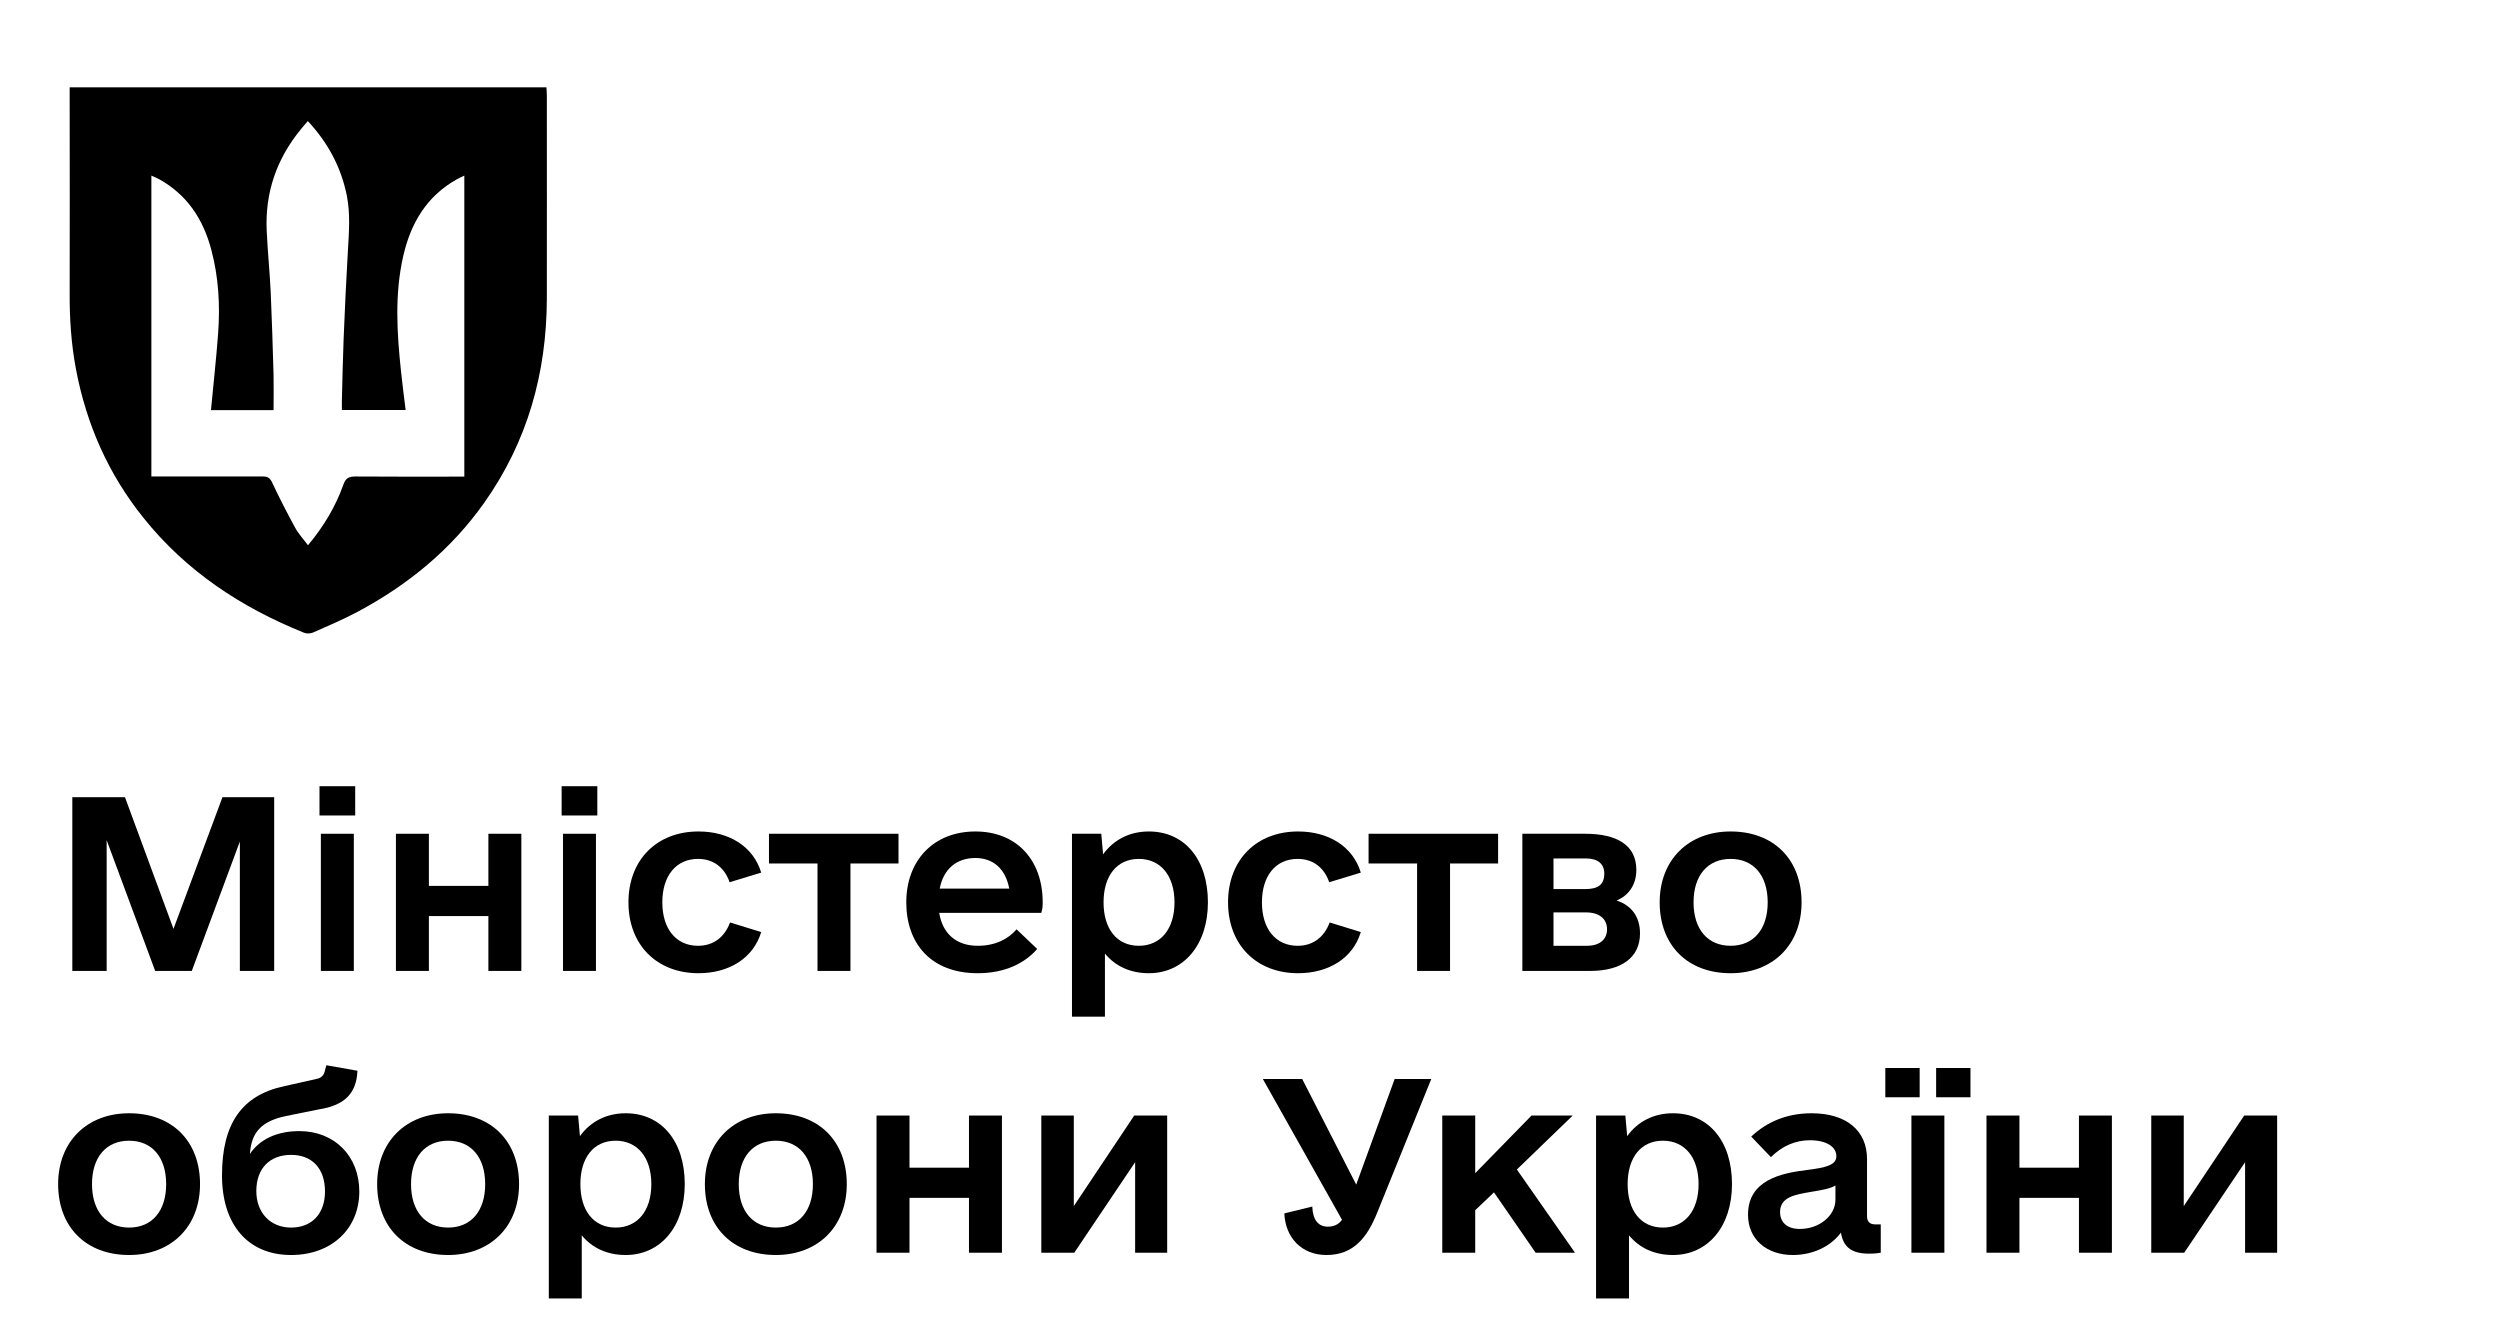
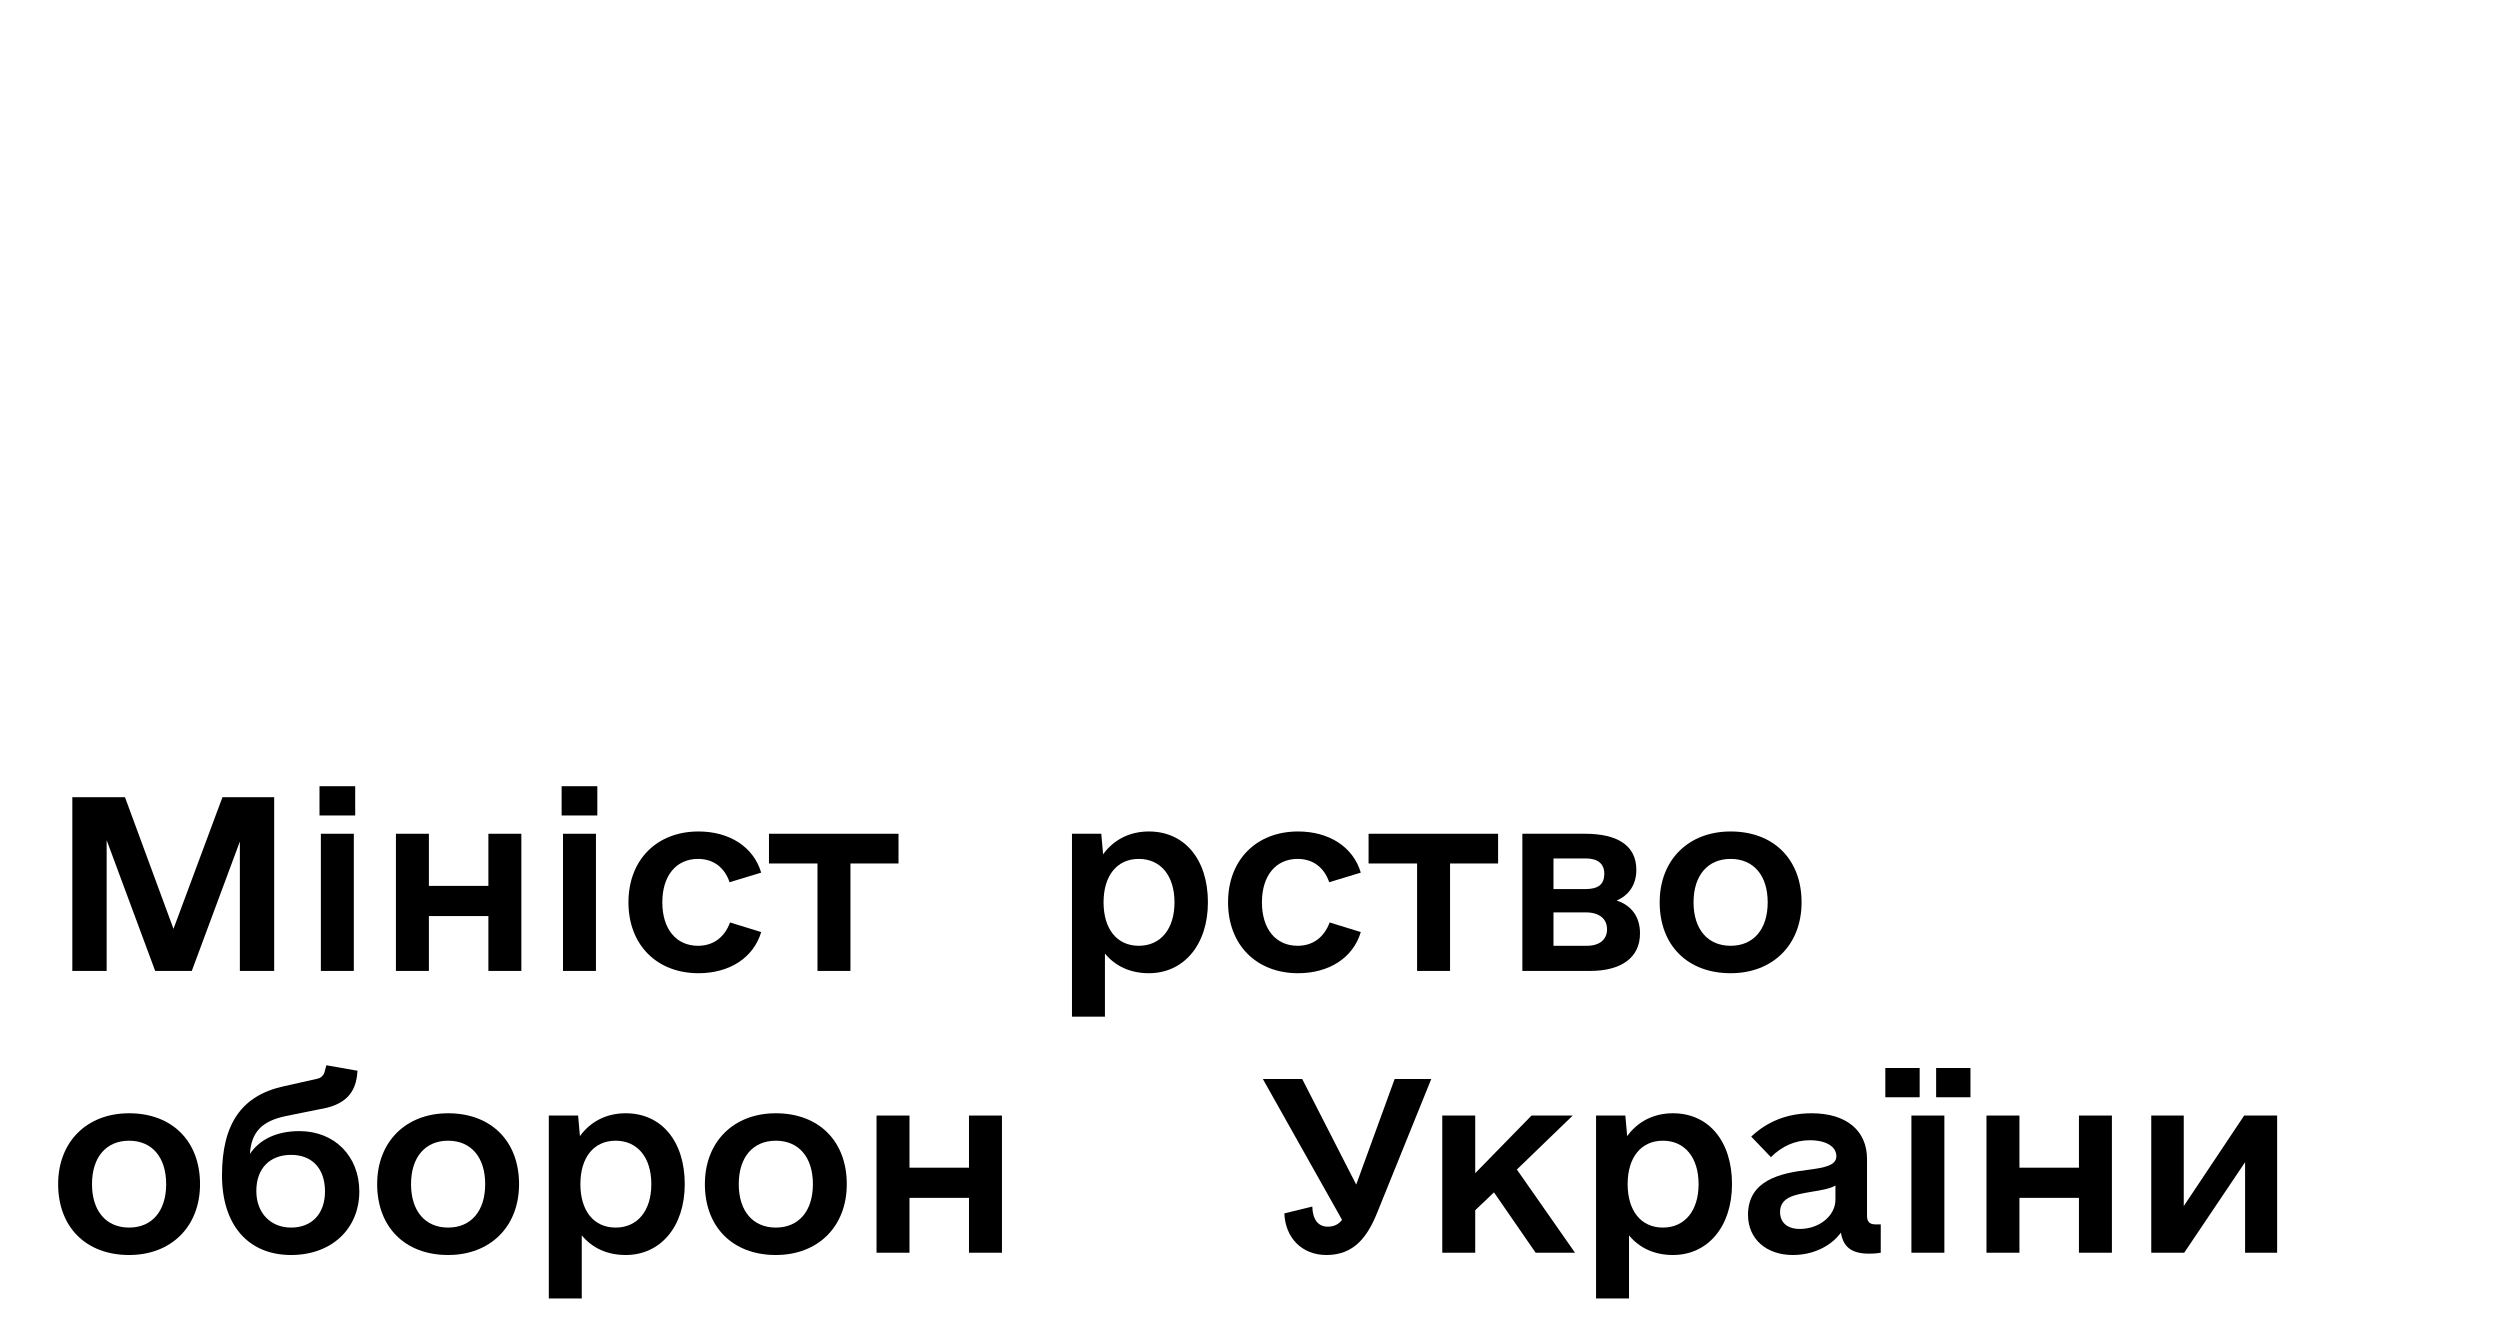
<svg xmlns="http://www.w3.org/2000/svg" width="258" height="136" viewBox="0 0 258 136" fill="none">
-   <path d="M7.175 9.014H56.393C56.407 9.305 56.434 9.568 56.434 9.846C56.434 16.846 56.448 23.861 56.434 30.861C56.407 38.514 54.429 45.583 49.978 51.877C46.549 56.729 42.084 60.375 36.885 63.147C35.392 63.937 33.844 64.603 32.295 65.282C32.033 65.393 31.632 65.407 31.369 65.296C24.899 62.69 19.23 58.961 14.82 53.457C11.184 48.938 8.917 43.795 7.839 38.098C7.355 35.519 7.175 32.913 7.189 30.293C7.216 23.514 7.189 16.749 7.189 9.97C7.189 9.665 7.189 9.36 7.189 9L7.175 9.014ZM21.774 42.312C22.023 39.65 22.314 37.058 22.507 34.452C22.728 31.527 22.562 28.602 21.802 25.76C20.973 22.641 19.327 20.104 16.424 18.496C16.175 18.357 15.899 18.26 15.622 18.122V49.174C15.982 49.174 16.258 49.174 16.535 49.174C20.074 49.174 23.599 49.174 27.139 49.174C27.65 49.174 27.871 49.34 28.093 49.811C28.825 51.378 29.627 52.931 30.457 54.456C30.802 55.093 31.314 55.634 31.784 56.272C33.415 54.317 34.632 52.279 35.434 50.019C35.682 49.312 36.028 49.174 36.706 49.174C40.162 49.202 43.618 49.188 47.075 49.188H47.918V18.122C47.614 18.274 47.379 18.371 47.157 18.496C44.033 20.243 42.388 23.029 41.614 26.425C40.715 30.362 40.964 34.327 41.379 38.278C41.517 39.623 41.697 40.953 41.862 42.312H35.282C35.282 41.965 35.282 41.66 35.282 41.369C35.337 39.248 35.378 37.113 35.461 34.992C35.586 31.943 35.724 28.893 35.904 25.857C36.014 23.958 36.166 22.086 35.793 20.187C35.199 17.248 33.844 14.725 31.77 12.493C31.507 12.798 31.272 13.062 31.051 13.339C28.535 16.403 27.332 19.91 27.526 23.861C27.622 25.982 27.844 28.103 27.94 30.224C28.065 33.038 28.148 35.852 28.231 38.68C28.258 39.872 28.231 41.078 28.231 42.326H21.761L21.774 42.312Z" fill="black" />
  <path d="M231.599 115.125H235V129.281H231.693V119.938L225.411 129.281H222.01V115.125H225.364V124.468L231.599 115.125Z" fill="black" />
  <path d="M214.547 115.125H217.948V129.281H214.547V123.619H208.406V129.281H205.005V115.125H208.406V120.505H214.547V115.125Z" fill="black" />
  <path d="M194.566 113.238V110.218H198.109V113.238H194.566ZM199.809 113.238V110.218H203.352V113.238H199.809ZM197.258 129.281V115.125H200.659V129.281H197.258Z" fill="black" />
  <path d="M193.527 126.356H194.094V129.281C193.857 129.329 193.48 129.376 192.866 129.376C191.118 129.376 190.22 128.715 189.984 127.205C188.945 128.621 187.103 129.517 185.024 129.517C182.285 129.517 180.395 127.866 180.395 125.365C180.395 121.779 183.796 121.071 186.489 120.741C188.331 120.505 189.512 120.269 189.512 119.325C189.512 118.334 188.473 117.673 186.772 117.673C185.261 117.673 183.891 118.287 182.757 119.419L180.726 117.296C182.379 115.739 184.458 114.889 186.961 114.889C190.551 114.889 192.677 116.682 192.677 119.608V125.506C192.677 126.073 192.96 126.356 193.527 126.356ZM185.733 126.828C187.764 126.828 189.417 125.459 189.417 123.808V122.345C188.85 122.675 188.047 122.817 186.867 123.005C185.261 123.289 183.702 123.525 183.702 125.082C183.702 126.167 184.458 126.828 185.733 126.828Z" fill="black" />
  <path d="M172.649 114.889C176.333 114.889 178.742 117.768 178.742 122.203C178.742 126.592 176.238 129.517 172.649 129.517C170.759 129.517 169.2 128.809 168.114 127.488V134H164.713V115.125H167.736L167.925 117.249C169.011 115.739 170.665 114.889 172.649 114.889ZM171.609 126.686C173.877 126.686 175.294 124.94 175.294 122.203C175.294 119.466 173.877 117.721 171.609 117.721C169.342 117.721 167.972 119.466 167.972 122.203C167.972 124.94 169.342 126.686 171.609 126.686Z" fill="black" />
  <path d="M158.478 129.281L154.179 123.053L152.243 124.893V129.281H148.842V115.125H152.243V121.071L158.053 115.125H162.304L156.541 120.693L162.54 129.281H158.478Z" fill="black" />
  <path d="M143.929 111.35H147.708L142.134 125.129C141.095 127.724 139.678 129.517 136.891 129.517C134.293 129.517 132.64 127.677 132.545 125.223L135.427 124.515C135.474 125.884 136.041 126.592 137.033 126.592C137.599 126.592 138.119 126.403 138.497 125.884L130.325 111.35H134.387L139.961 122.25L143.929 111.35Z" fill="black" />
-   <path d="M117.052 115.125H120.453V129.281H117.146V119.938L110.864 129.281H107.463V115.125H110.817V124.468L117.052 115.125Z" fill="black" />
  <path d="M99.999 115.125H103.401V129.281H99.999V123.619H93.859V129.281H90.458V115.125H93.859V120.505H99.999V115.125Z" fill="black" />
  <path d="M80.066 129.517C75.626 129.517 72.744 126.639 72.744 122.203C72.744 117.815 75.72 114.889 80.066 114.889C84.506 114.889 87.388 117.768 87.388 122.203C87.388 126.592 84.412 129.517 80.066 129.517ZM80.066 126.686C82.428 126.686 83.892 124.987 83.892 122.203C83.892 119.419 82.428 117.721 80.066 117.721C77.704 117.721 76.24 119.419 76.24 122.203C76.24 124.987 77.704 126.686 80.066 126.686Z" fill="black" />
  <path d="M64.573 114.889C68.257 114.889 70.666 117.768 70.666 122.203C70.666 126.592 68.162 129.517 64.573 129.517C62.683 129.517 61.124 128.809 60.038 127.488V134H56.637V115.125H59.66L59.849 117.249C60.935 115.739 62.589 114.889 64.573 114.889ZM63.533 126.686C65.801 126.686 67.218 124.94 67.218 122.203C67.218 119.466 65.801 117.721 63.533 117.721C61.266 117.721 59.896 119.466 59.896 122.203C59.896 124.94 61.266 126.686 63.533 126.686Z" fill="black" />
  <path d="M46.245 129.517C41.805 129.517 38.923 126.639 38.923 122.203C38.923 117.815 41.899 114.889 46.245 114.889C50.685 114.889 53.567 117.768 53.567 122.203C53.567 126.592 50.591 129.517 46.245 129.517ZM46.245 126.686C48.607 126.686 50.071 124.987 50.071 122.203C50.071 119.419 48.607 117.721 46.245 117.721C43.883 117.721 42.419 119.419 42.419 122.203C42.419 124.987 43.883 126.686 46.245 126.686Z" fill="black" />
  <path d="M30.893 116.73C34.531 116.73 37.081 119.325 37.081 122.958C37.081 126.828 34.2 129.517 30.043 129.517C25.603 129.517 22.91 126.403 22.91 121.307C22.91 115.975 24.942 113.049 29.287 112.105L32.641 111.35C33.161 111.256 33.444 110.973 33.539 110.454L33.68 109.935L36.892 110.501L36.845 111.02C36.609 112.86 35.57 113.851 33.727 114.323L29.523 115.172C27.02 115.692 25.934 116.824 25.792 119.089C26.784 117.579 28.579 116.73 30.893 116.73ZM30.043 126.686C32.216 126.686 33.539 125.223 33.539 122.958C33.539 120.599 32.216 119.183 30.043 119.183C27.823 119.183 26.453 120.599 26.453 122.911C26.453 125.176 27.918 126.686 30.043 126.686Z" fill="black" />
  <path d="M13.322 129.517C8.881 129.517 6 126.639 6 122.203C6 117.815 8.976 114.889 13.322 114.889C17.762 114.889 20.643 117.768 20.643 122.203C20.643 126.592 17.667 129.517 13.322 129.517ZM13.322 126.686C15.683 126.686 17.148 124.987 17.148 122.203C17.148 119.419 15.683 117.721 13.322 117.721C10.96 117.721 9.495 119.419 9.495 122.203C9.495 124.987 10.96 126.686 13.322 126.686Z" fill="black" />
  <path d="M178.6 100.436C174.16 100.436 171.279 97.558 171.279 93.122C171.279 88.734 174.255 85.808 178.6 85.808C183.04 85.808 185.922 88.687 185.922 93.122C185.922 97.511 182.946 100.436 178.6 100.436ZM178.6 97.605C180.962 97.605 182.426 95.906 182.426 93.122C182.426 90.338 180.962 88.639 178.6 88.639C176.238 88.639 174.774 90.338 174.774 93.122C174.774 95.906 176.238 97.605 178.6 97.605Z" fill="black" />
  <path d="M166.838 92.933C168.397 93.453 169.248 94.632 169.248 96.331C169.248 98.832 167.311 100.2 164.099 100.2H157.108V86.044H163.579C166.886 86.044 168.87 87.224 168.87 89.772C168.87 91.329 168.067 92.414 166.838 92.933ZM160.32 88.592V91.754H163.579C164.949 91.754 165.563 91.282 165.563 90.15C165.563 89.159 164.902 88.592 163.674 88.592H160.32ZM163.768 97.605C165.091 97.605 165.847 96.944 165.847 95.906C165.847 94.821 165.044 94.16 163.674 94.16H160.32V97.605H163.768Z" fill="black" />
  <path d="M154.604 86.044V89.111H149.645V100.2H146.244V89.111H141.237V86.044H154.604Z" fill="black" />
  <path d="M133.962 100.436C129.664 100.436 126.735 97.511 126.735 93.122C126.735 88.734 129.664 85.808 133.962 85.808C137.127 85.808 139.631 87.365 140.434 90.055L137.174 91.046C136.655 89.536 135.521 88.639 133.915 88.639C131.648 88.639 130.231 90.385 130.231 93.122C130.231 95.859 131.648 97.605 133.915 97.605C135.521 97.605 136.655 96.708 137.222 95.198L140.434 96.189C139.631 98.879 137.127 100.436 133.962 100.436Z" fill="black" />
  <path d="M118.563 85.808C122.248 85.808 124.657 88.687 124.657 93.122C124.657 97.511 122.153 100.436 118.563 100.436C116.674 100.436 115.115 99.728 114.029 98.407V104.919H110.628V86.044H113.651L113.84 88.168C114.926 86.658 116.579 85.808 118.563 85.808ZM117.524 97.605C119.791 97.605 121.209 95.859 121.209 93.122C121.209 90.385 119.791 88.639 117.524 88.639C115.257 88.639 113.887 90.385 113.887 93.122C113.887 95.859 115.257 97.605 117.524 97.605Z" fill="black" />
-   <path d="M96.929 94.207C97.26 96.331 98.677 97.605 100.897 97.605C102.739 97.605 104.062 96.897 104.912 95.906L107.038 97.935C105.762 99.398 103.731 100.436 100.897 100.436C96.032 100.436 93.528 97.322 93.528 93.122C93.528 88.781 96.362 85.808 100.661 85.808C104.865 85.808 107.605 88.687 107.605 93.122C107.605 93.453 107.605 93.736 107.463 94.207H96.929ZM100.661 88.545C98.677 88.545 97.354 89.725 96.977 91.707H104.156C103.778 89.678 102.503 88.545 100.661 88.545Z" fill="black" />
  <path d="M92.725 86.044V89.111H87.766V100.2H84.365V89.111H79.358V86.044H92.725Z" fill="black" />
  <path d="M72.083 100.436C67.785 100.436 64.856 97.511 64.856 93.122C64.856 88.734 67.785 85.808 72.083 85.808C75.248 85.808 77.751 87.365 78.555 90.055L75.295 91.046C74.776 89.536 73.642 88.639 72.036 88.639C69.769 88.639 68.352 90.385 68.352 93.122C68.352 95.859 69.769 97.605 72.036 97.605C73.642 97.605 74.776 96.708 75.342 95.198L78.555 96.189C77.751 98.879 75.248 100.436 72.083 100.436Z" fill="black" />
  <path d="M57.96 84.157V81.137H61.644V84.157H57.96ZM58.101 100.2V86.044H61.502V100.2H58.101Z" fill="black" />
  <path d="M50.402 86.044H53.803V100.2H50.402V94.538H44.261V100.2H40.86V86.044H44.261V91.424H50.402V86.044Z" fill="black" />
  <path d="M32.972 84.157V81.137H36.656V84.157H32.972ZM33.113 100.2V86.044H36.514V100.2H33.113Z" fill="black" />
  <path d="M28.295 82.269V100.2H24.753V86.846L19.793 100.2H16.014L11.007 86.705V100.2H7.464V82.269H12.896L17.904 95.859L22.958 82.269H28.295Z" fill="black" />
</svg>